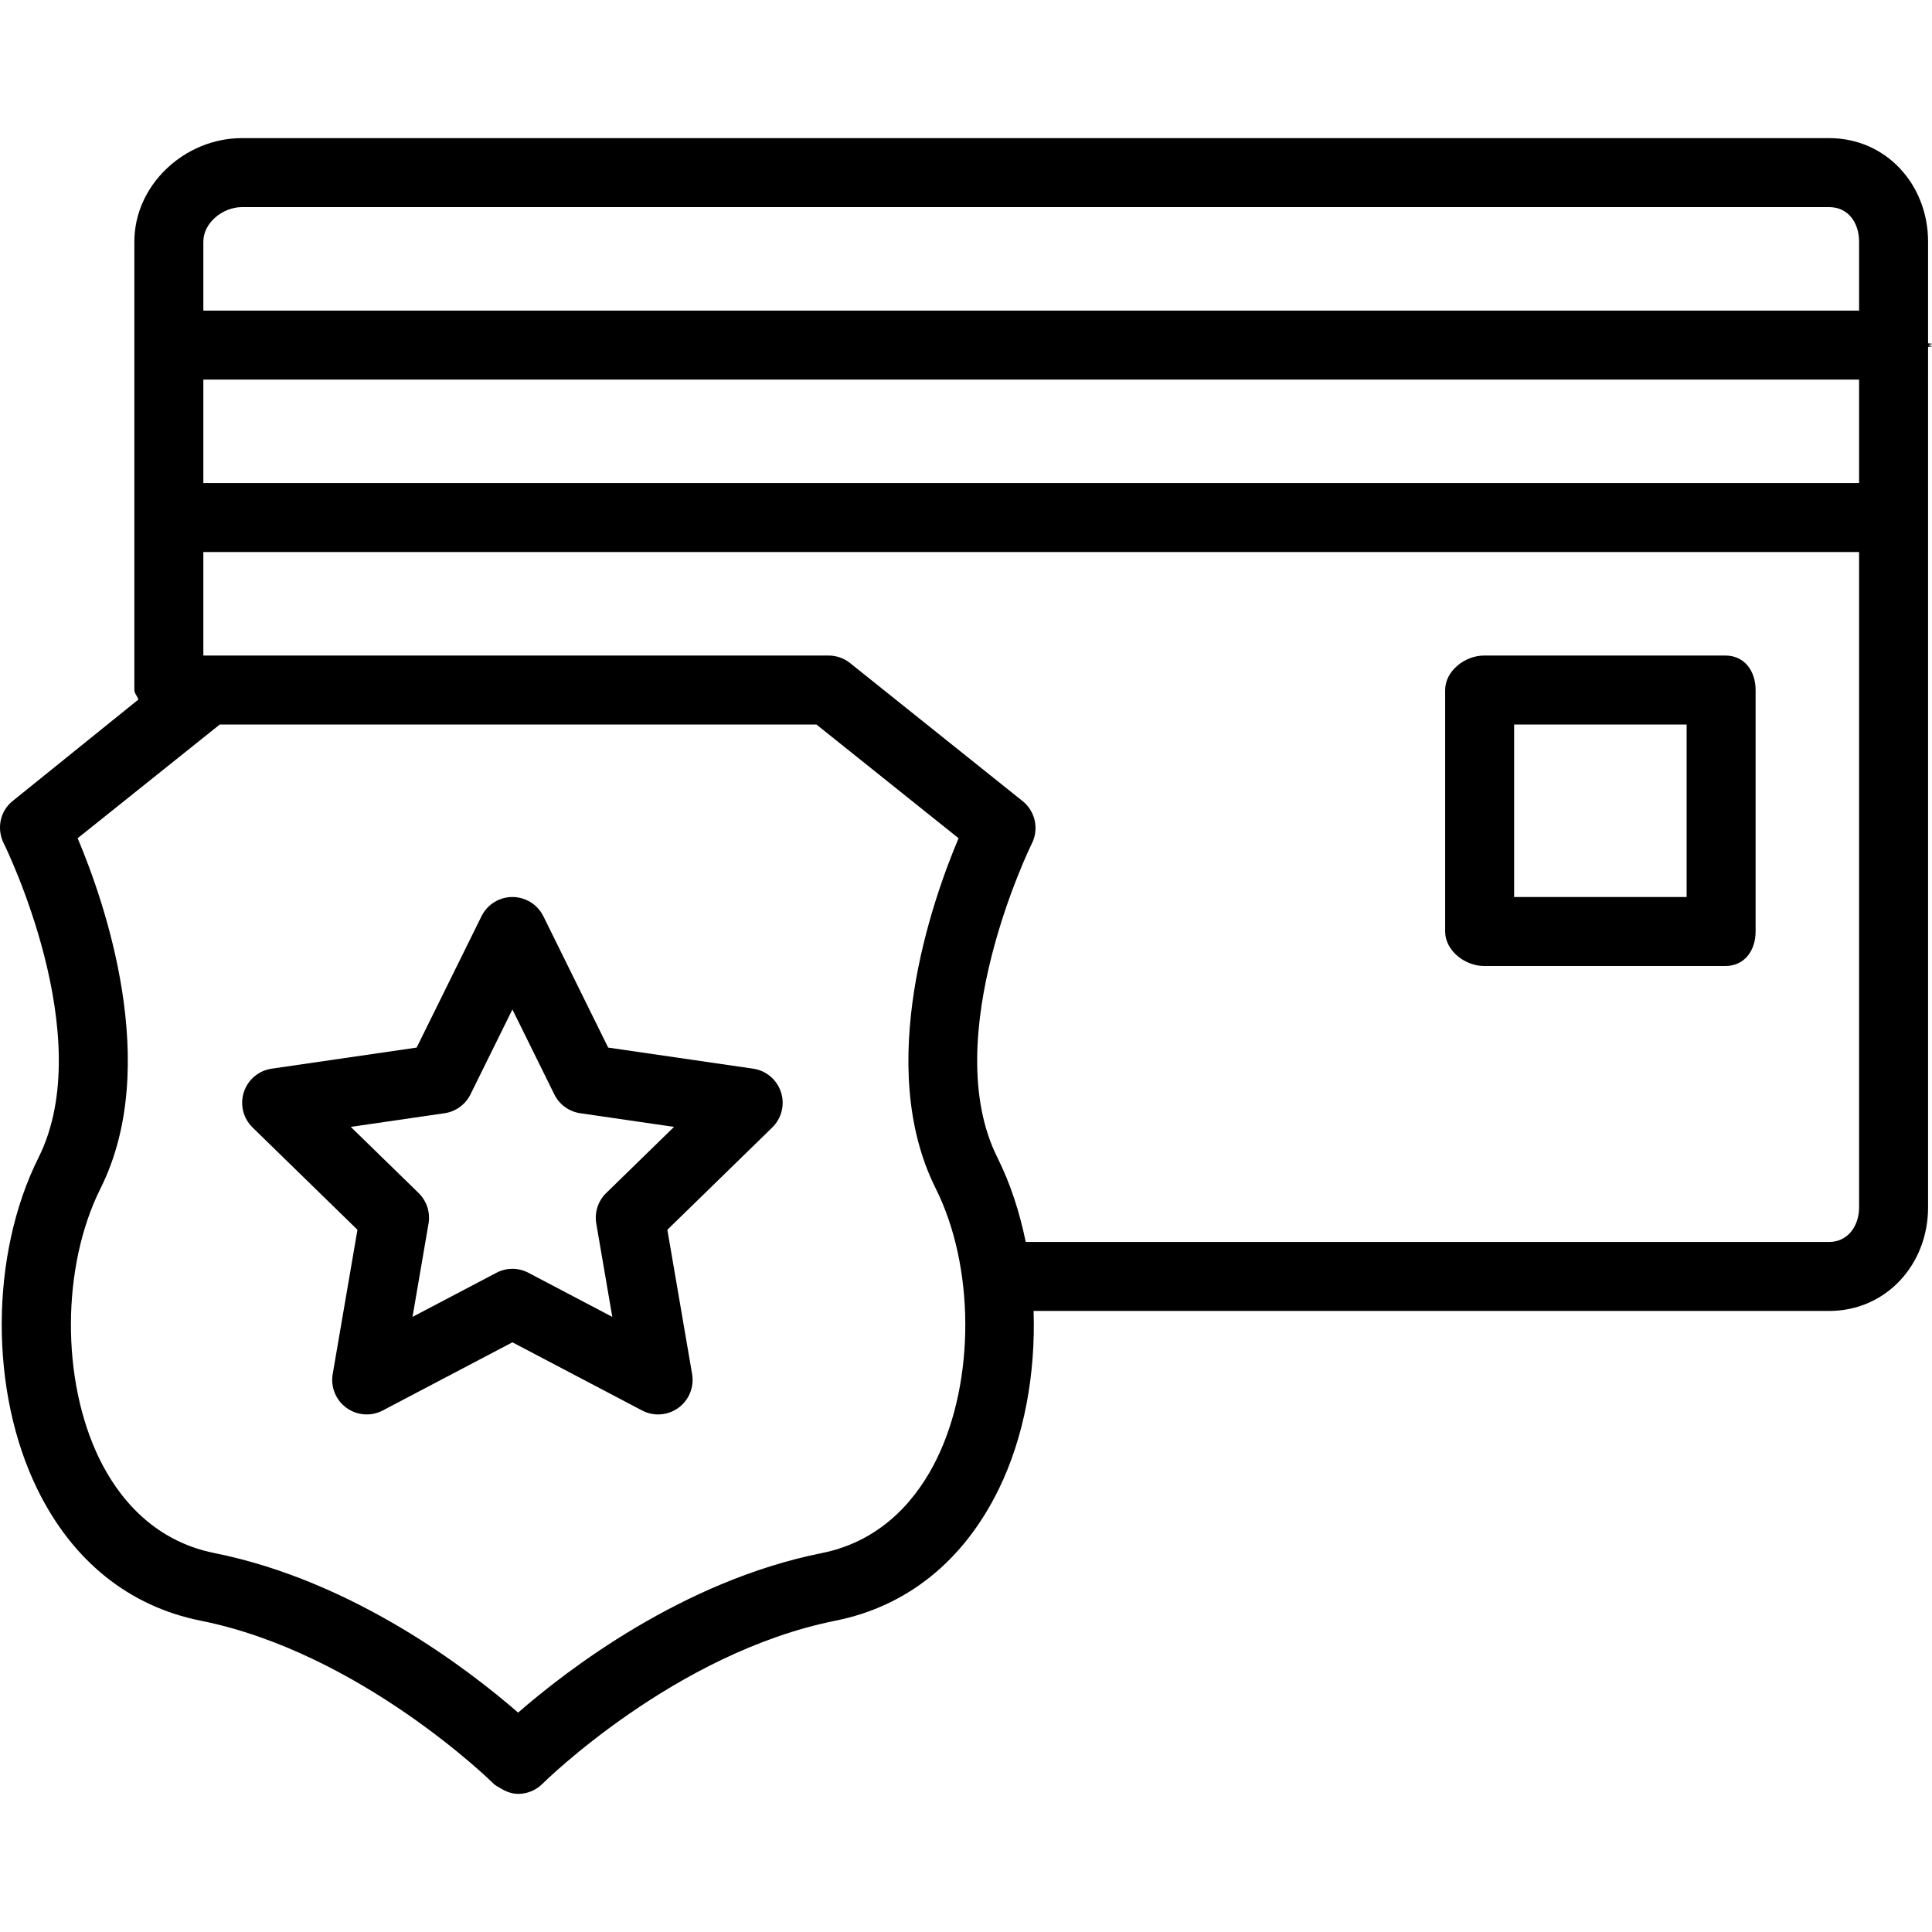
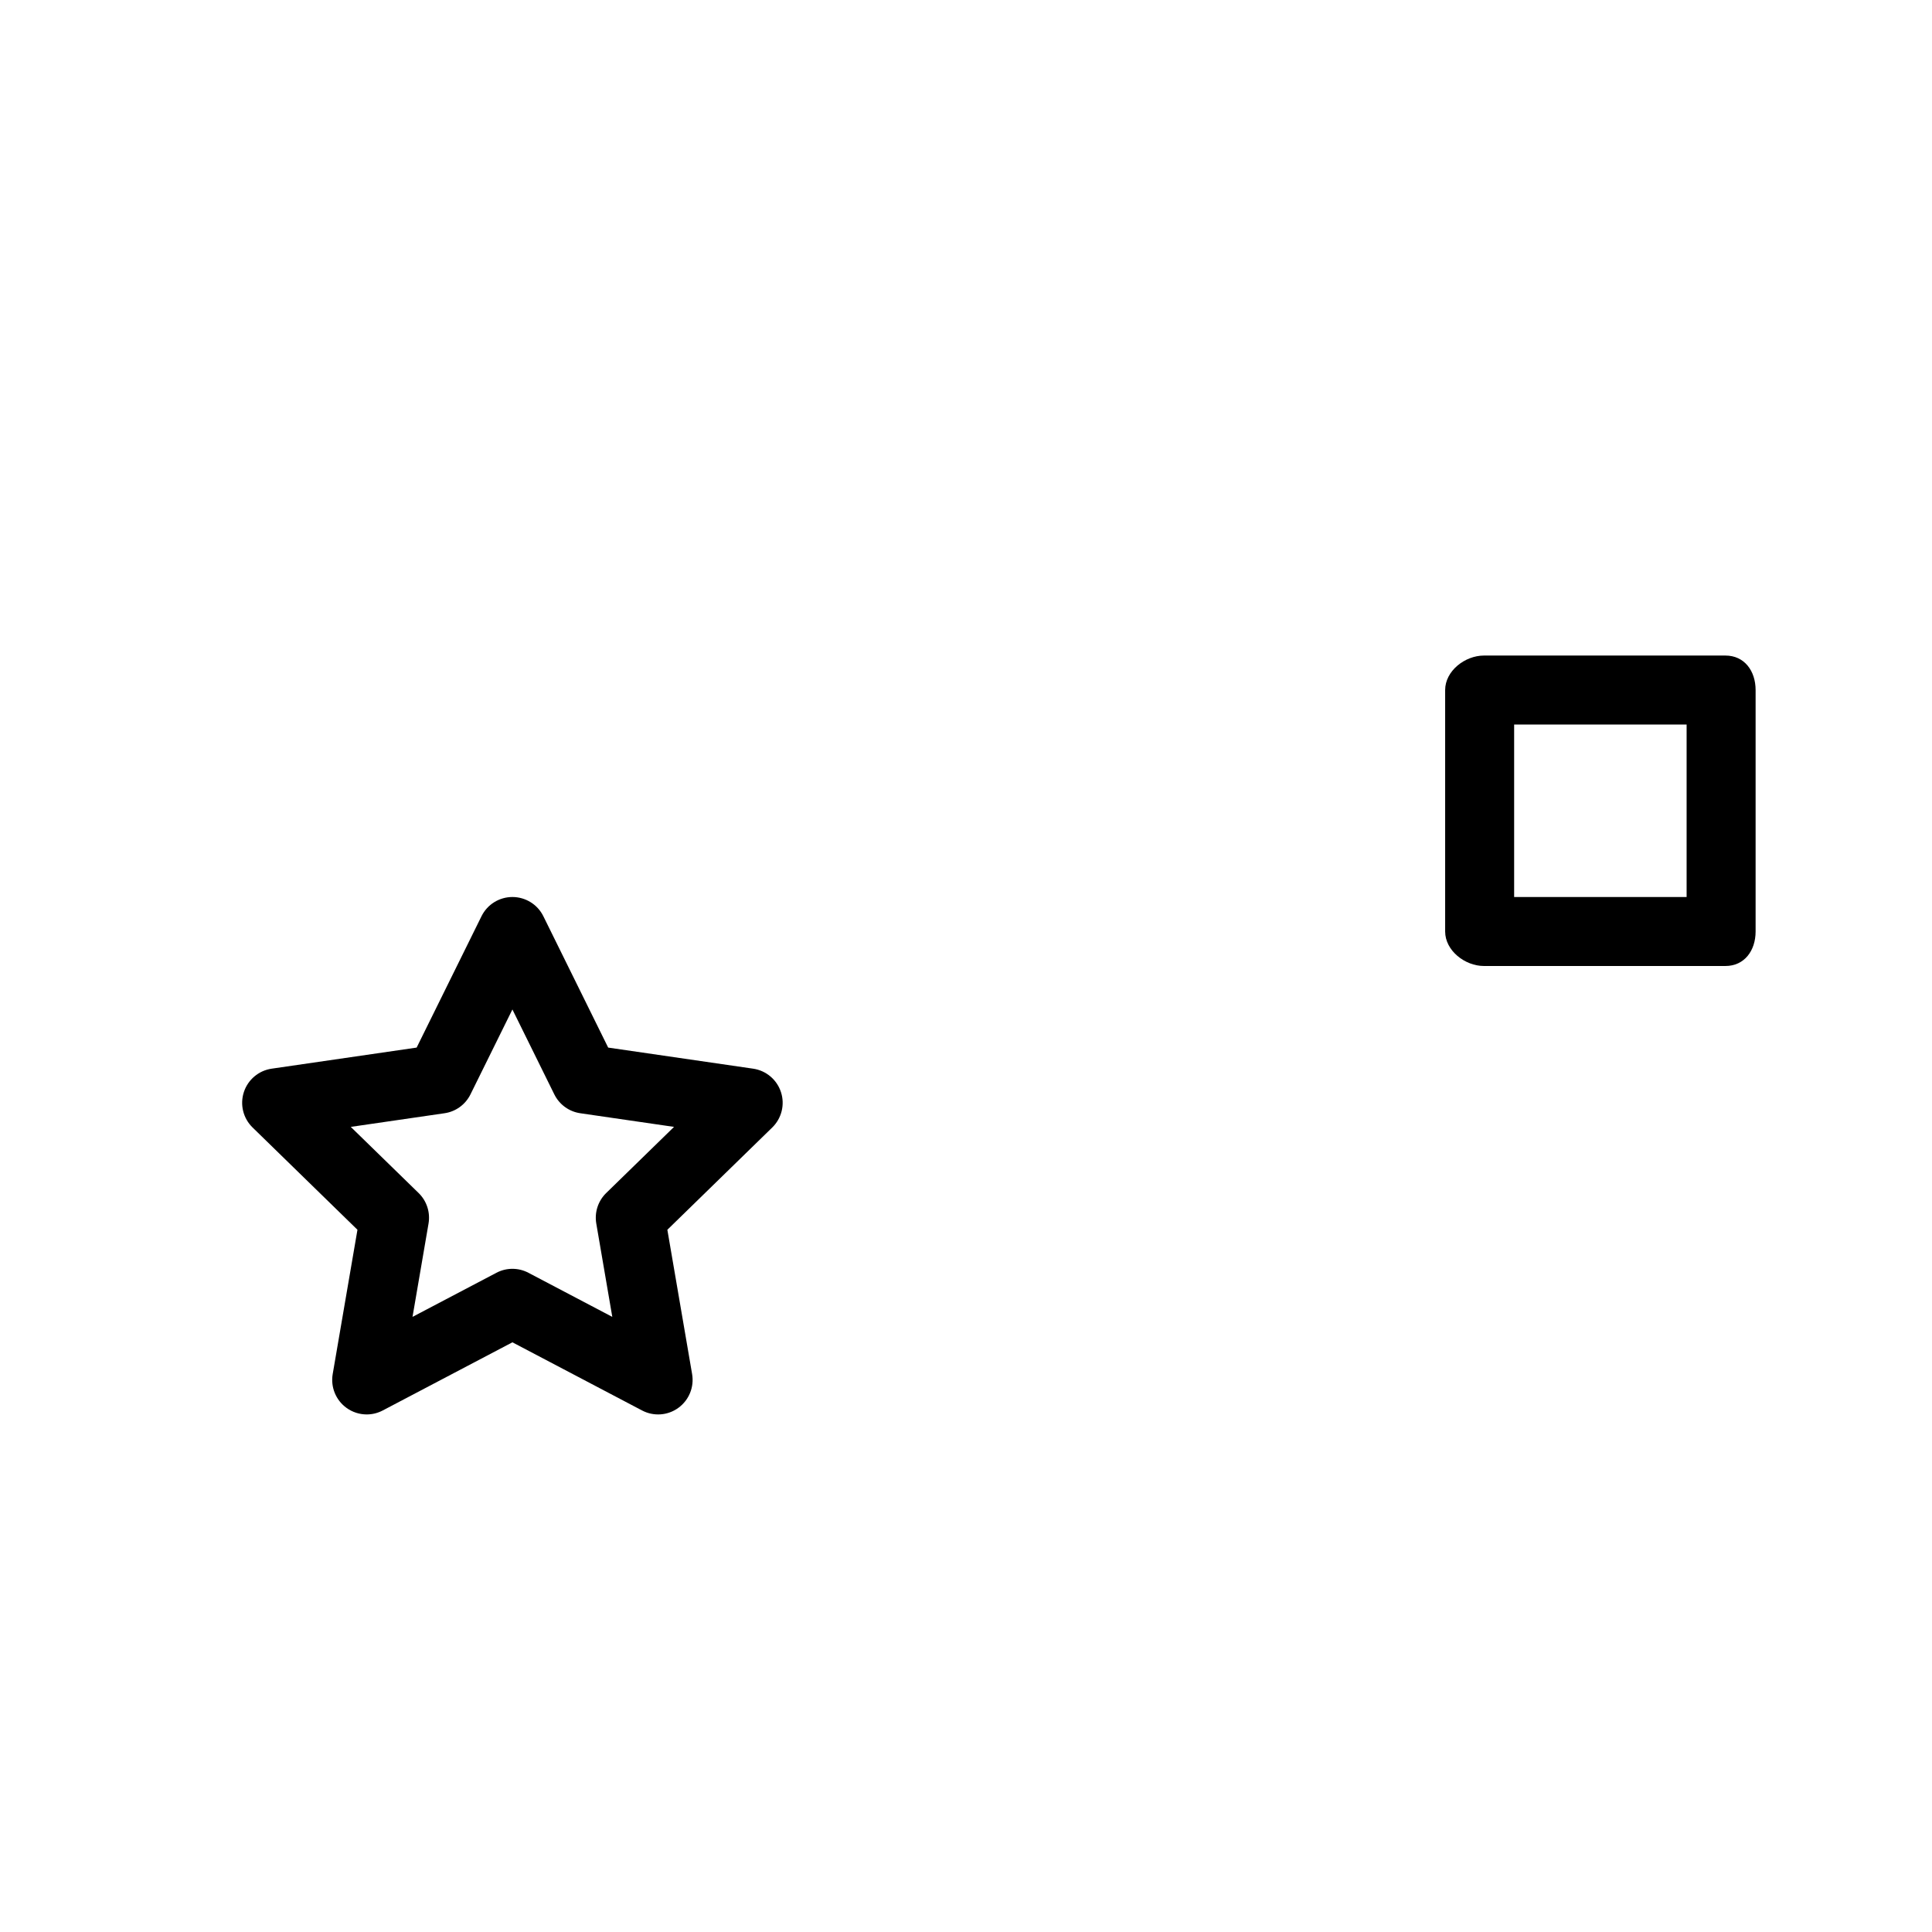
<svg xmlns="http://www.w3.org/2000/svg" fill="#000000" height="800px" width="800px" version="1.1" id="Layer_1" viewBox="0 0 512 512" xml:space="preserve">
  <g>
    <g>
      <path d="M206.967,289.432c-1.076-3.312-3.937-5.722-7.378-6.222l-38.418-5.589l-17.176-34.807c-1.54-3.125-4.718-5.097-8.2-5.097    c-3.482,0-6.655,1.973-8.195,5.097l-17.185,34.807l-38.418,5.589c-3.441,0.5-6.303,2.91-7.378,6.222    c-1.076,3.303-0.178,6.937,2.317,9.365L94.73,325.9l-6.562,38.253c-0.585,3.428,0.826,6.892,3.638,8.936    c1.594,1.161,3.482,1.75,5.374,1.75c1.455,0,2.914-0.348,4.254-1.053l34.361-18.06l34.356,18.06    c3.085,1.625,6.816,1.357,9.628-0.696c2.812-2.044,4.223-5.508,3.638-8.936l-6.561-38.253l27.795-27.103    C207.146,296.369,208.043,292.735,206.967,289.432z M160.653,316.16c-2.156,2.098-3.138,5.124-2.633,8.088l4.245,24.737    l-22.215-11.677c-2.66-1.411-5.847-1.411-8.508,0l-22.22,11.677l4.245-24.737c0.504-2.964-0.478-5.99-2.634-8.088l-17.975-17.524    l24.844-3.616c2.977-0.428,5.548-2.303,6.878-4.999l11.114-22.505l11.105,22.505c1.335,2.696,3.906,4.571,6.883,4.999    l24.844,3.616L160.653,316.16z" />
    </g>
  </g>
  <g>
    <g>
-       <path d="M511.053,91.455c0-0.165,2.192-0.301-0.094-0.464V64.048c0-15.132-11.123-27.442-26.197-27.442H64.092    c-15.078,0-28.486,12.31-28.486,27.442v118.821c0,0.89,0.841,1.698,1.078,2.511L3.33,212.293    c-3.366,2.696-4.254,7.374-2.326,11.23c0.254,0.509,25.268,51.135,9.213,83.237c-12.9,25.8-13.011,61.946-0.321,87.888    c9.293,18.997,24.286,31.057,43.323,34.861c42.342,8.472,77.269,42.868,77.617,43.216c0.493,0.491,1.108,0.748,1.674,1.103    c1.482,0.935,3.1,1.567,4.792,1.567c2.339,0,4.679-0.893,6.464-2.678c0.348-0.348,35.102-34.709,77.604-43.207    c19.037-3.803,34.014-15.864,43.307-34.861c6.788-13.877,9.782-30.663,9.237-47.234h210.835c15.083,0,26.21-12.311,26.21-27.442    V91.919C513.245,91.756,511.053,91.62,511.053,91.455z M248.255,386.613c-4.669,9.543-13.743,21.622-30.473,24.969    c-36.947,7.387-67.638,31.098-80.478,42.279c-12.841-11.181-43.532-34.892-80.478-42.279    c-16.73-3.348-25.804-15.426-30.473-24.969c-10.186-20.827-10.065-50.974,0.29-71.676c16.279-32.557,0.978-76.131-6.066-92.798    l37.659-30.129h69.927h18.283h69.927l37.659,30.129c-7.044,16.667-22.345,60.241-6.066,92.798    C258.321,335.639,258.441,365.786,248.255,386.613z M492.677,319.972c0,4.964-3.013,9.159-7.927,9.159H271.83    c-1.625-7.923-4.085-15.522-7.51-22.372c-15.997-31.995,8.891-82.737,9.146-83.246c1.915-3.857,0.888-8.526-2.473-11.222    l-45.707-36.566c-1.62-1.294-3.633-2-5.709-2h-73.131h-18.283H53.889v-27.424h438.788V319.972z M492.677,128.02H53.889v-27.424    h438.788V128.02z M492.677,82.313H53.889V64.048c0-5.053,5.209-9.159,10.204-9.159h420.67c4.995,0,7.914,4.107,7.914,9.159V82.313    z" />
-     </g>
+       </g>
  </g>
  <g>
    <g>
      <path d="M457.254,173.727h-63.99c-5.048,0-10.284,4.089-10.284,9.141v63.99c0,5.053,5.236,9.141,10.284,9.141h63.99    c5.048,0,7.999-4.089,7.999-9.141v-63.99C465.252,177.816,462.302,173.727,457.254,173.727z M446.97,237.717h-45.707V192.01    h45.707V237.717z" />
    </g>
  </g>
</svg>